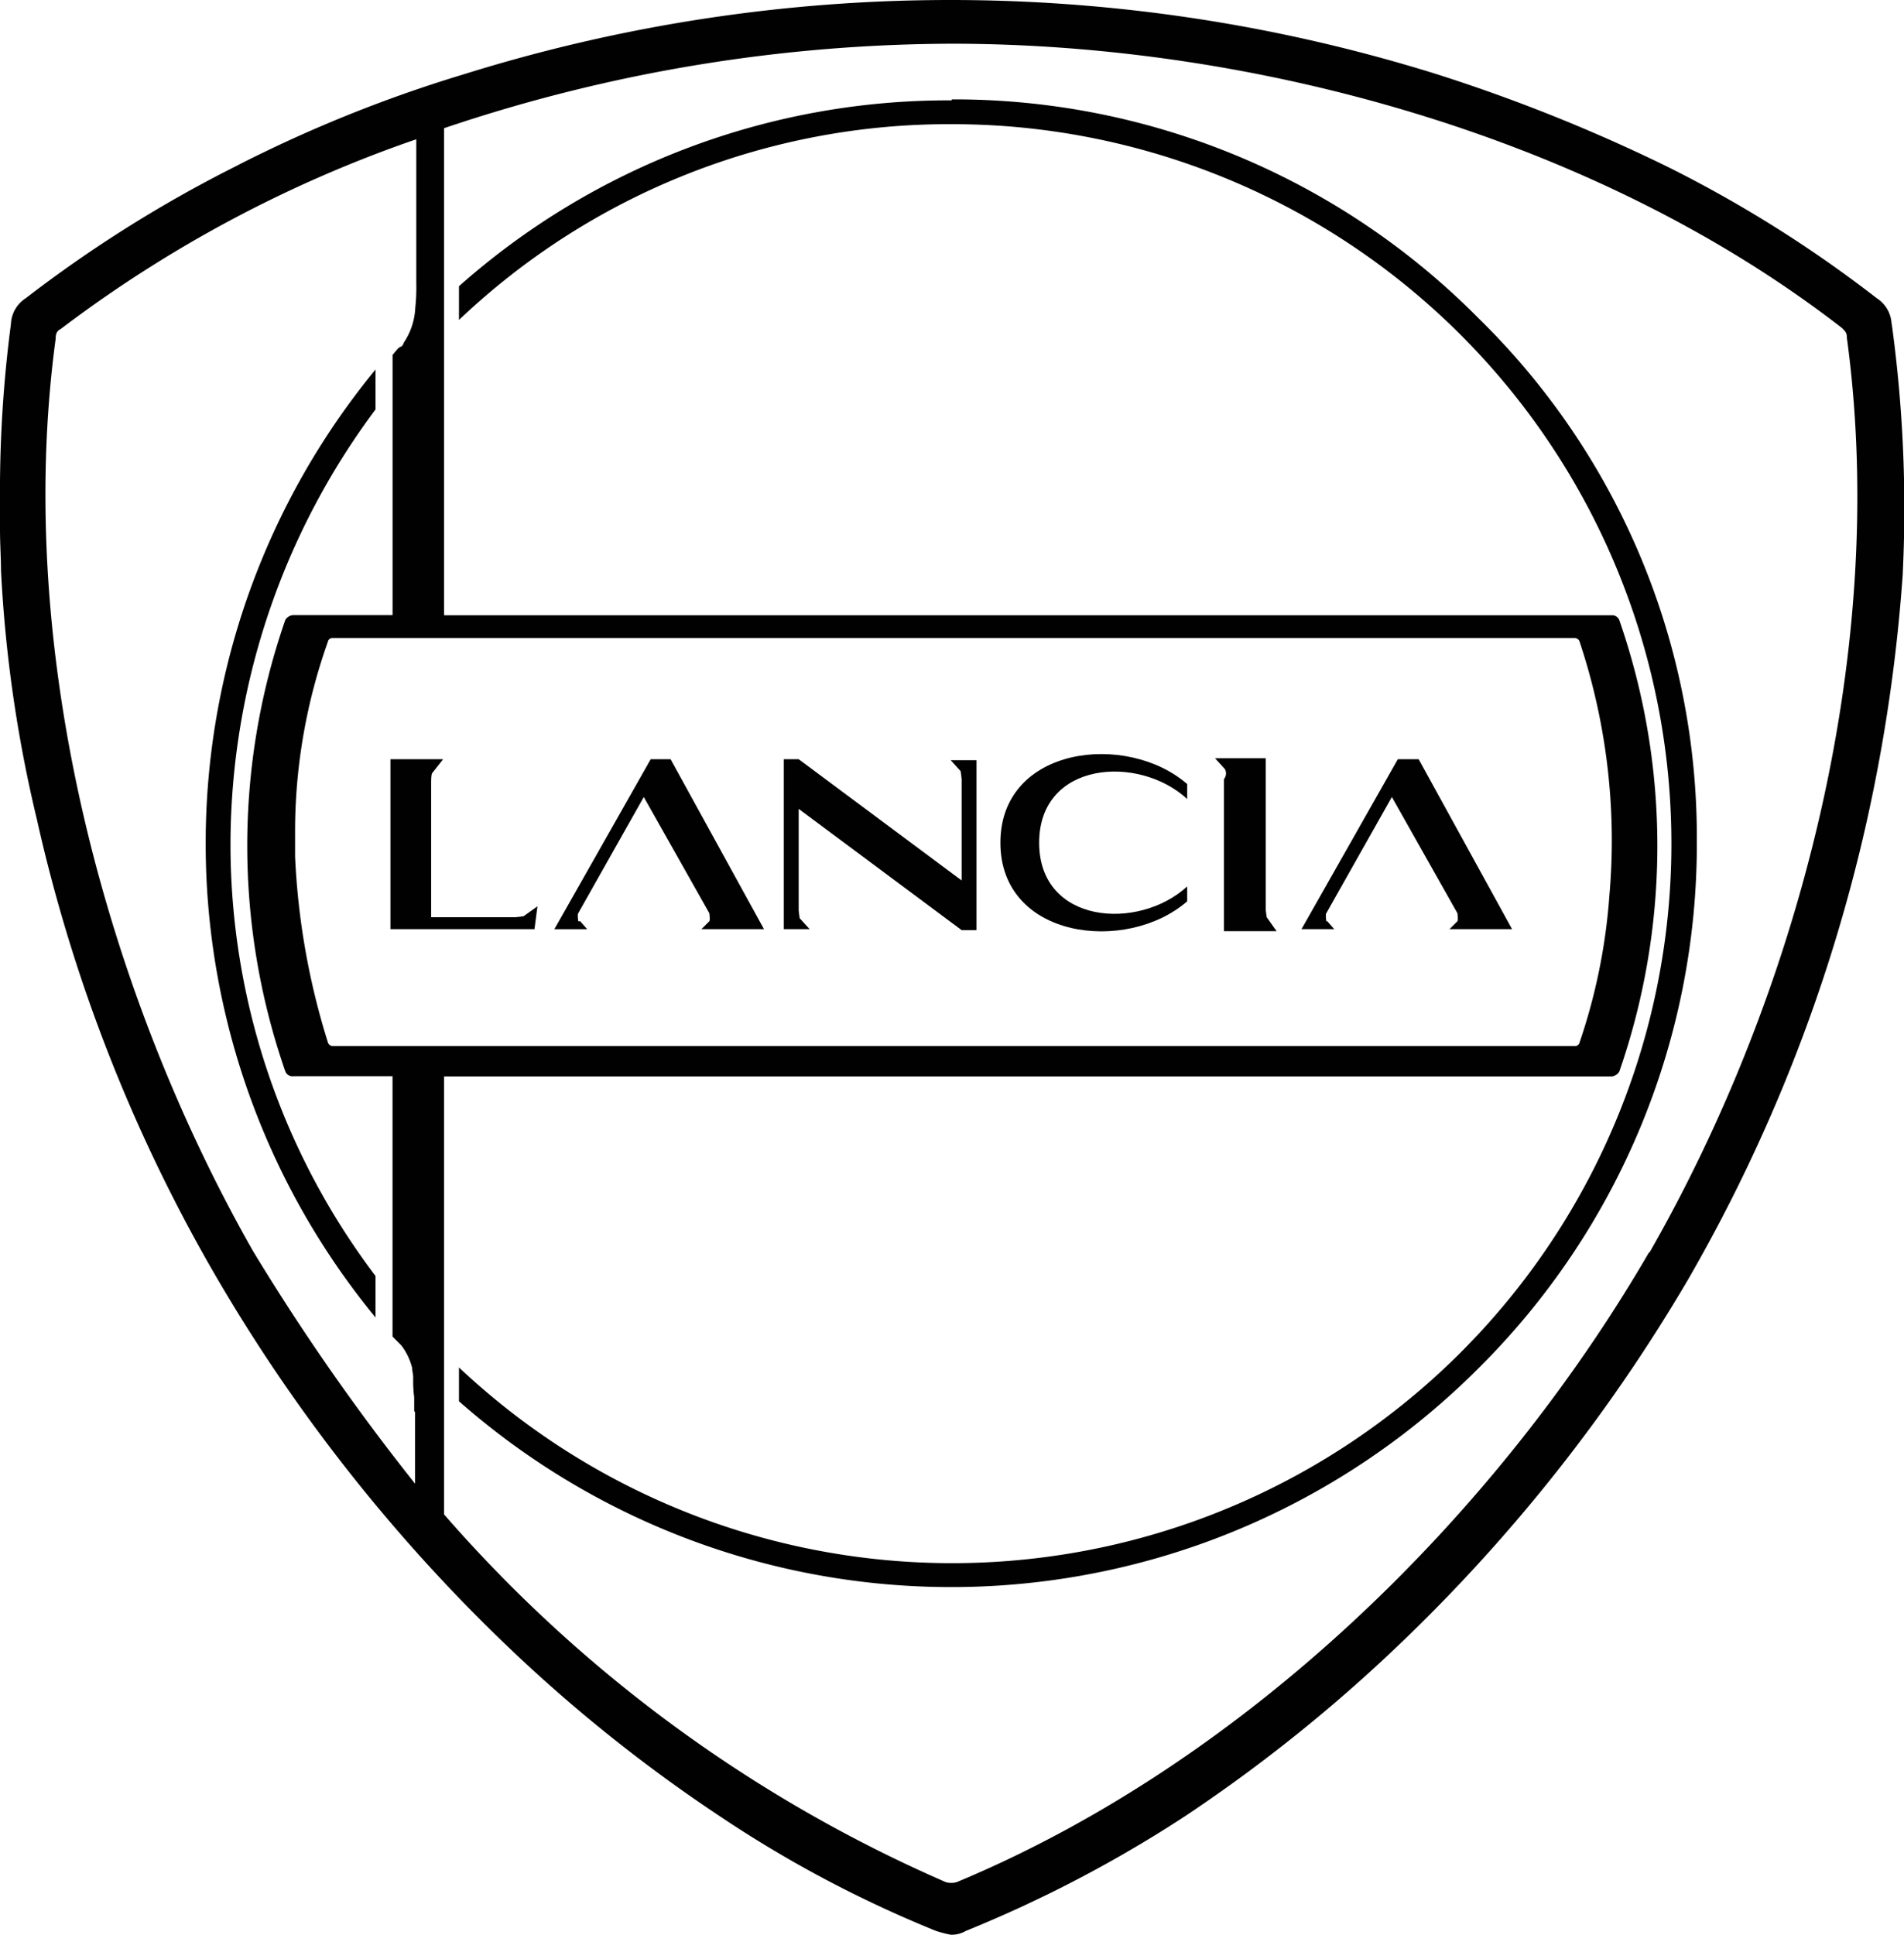
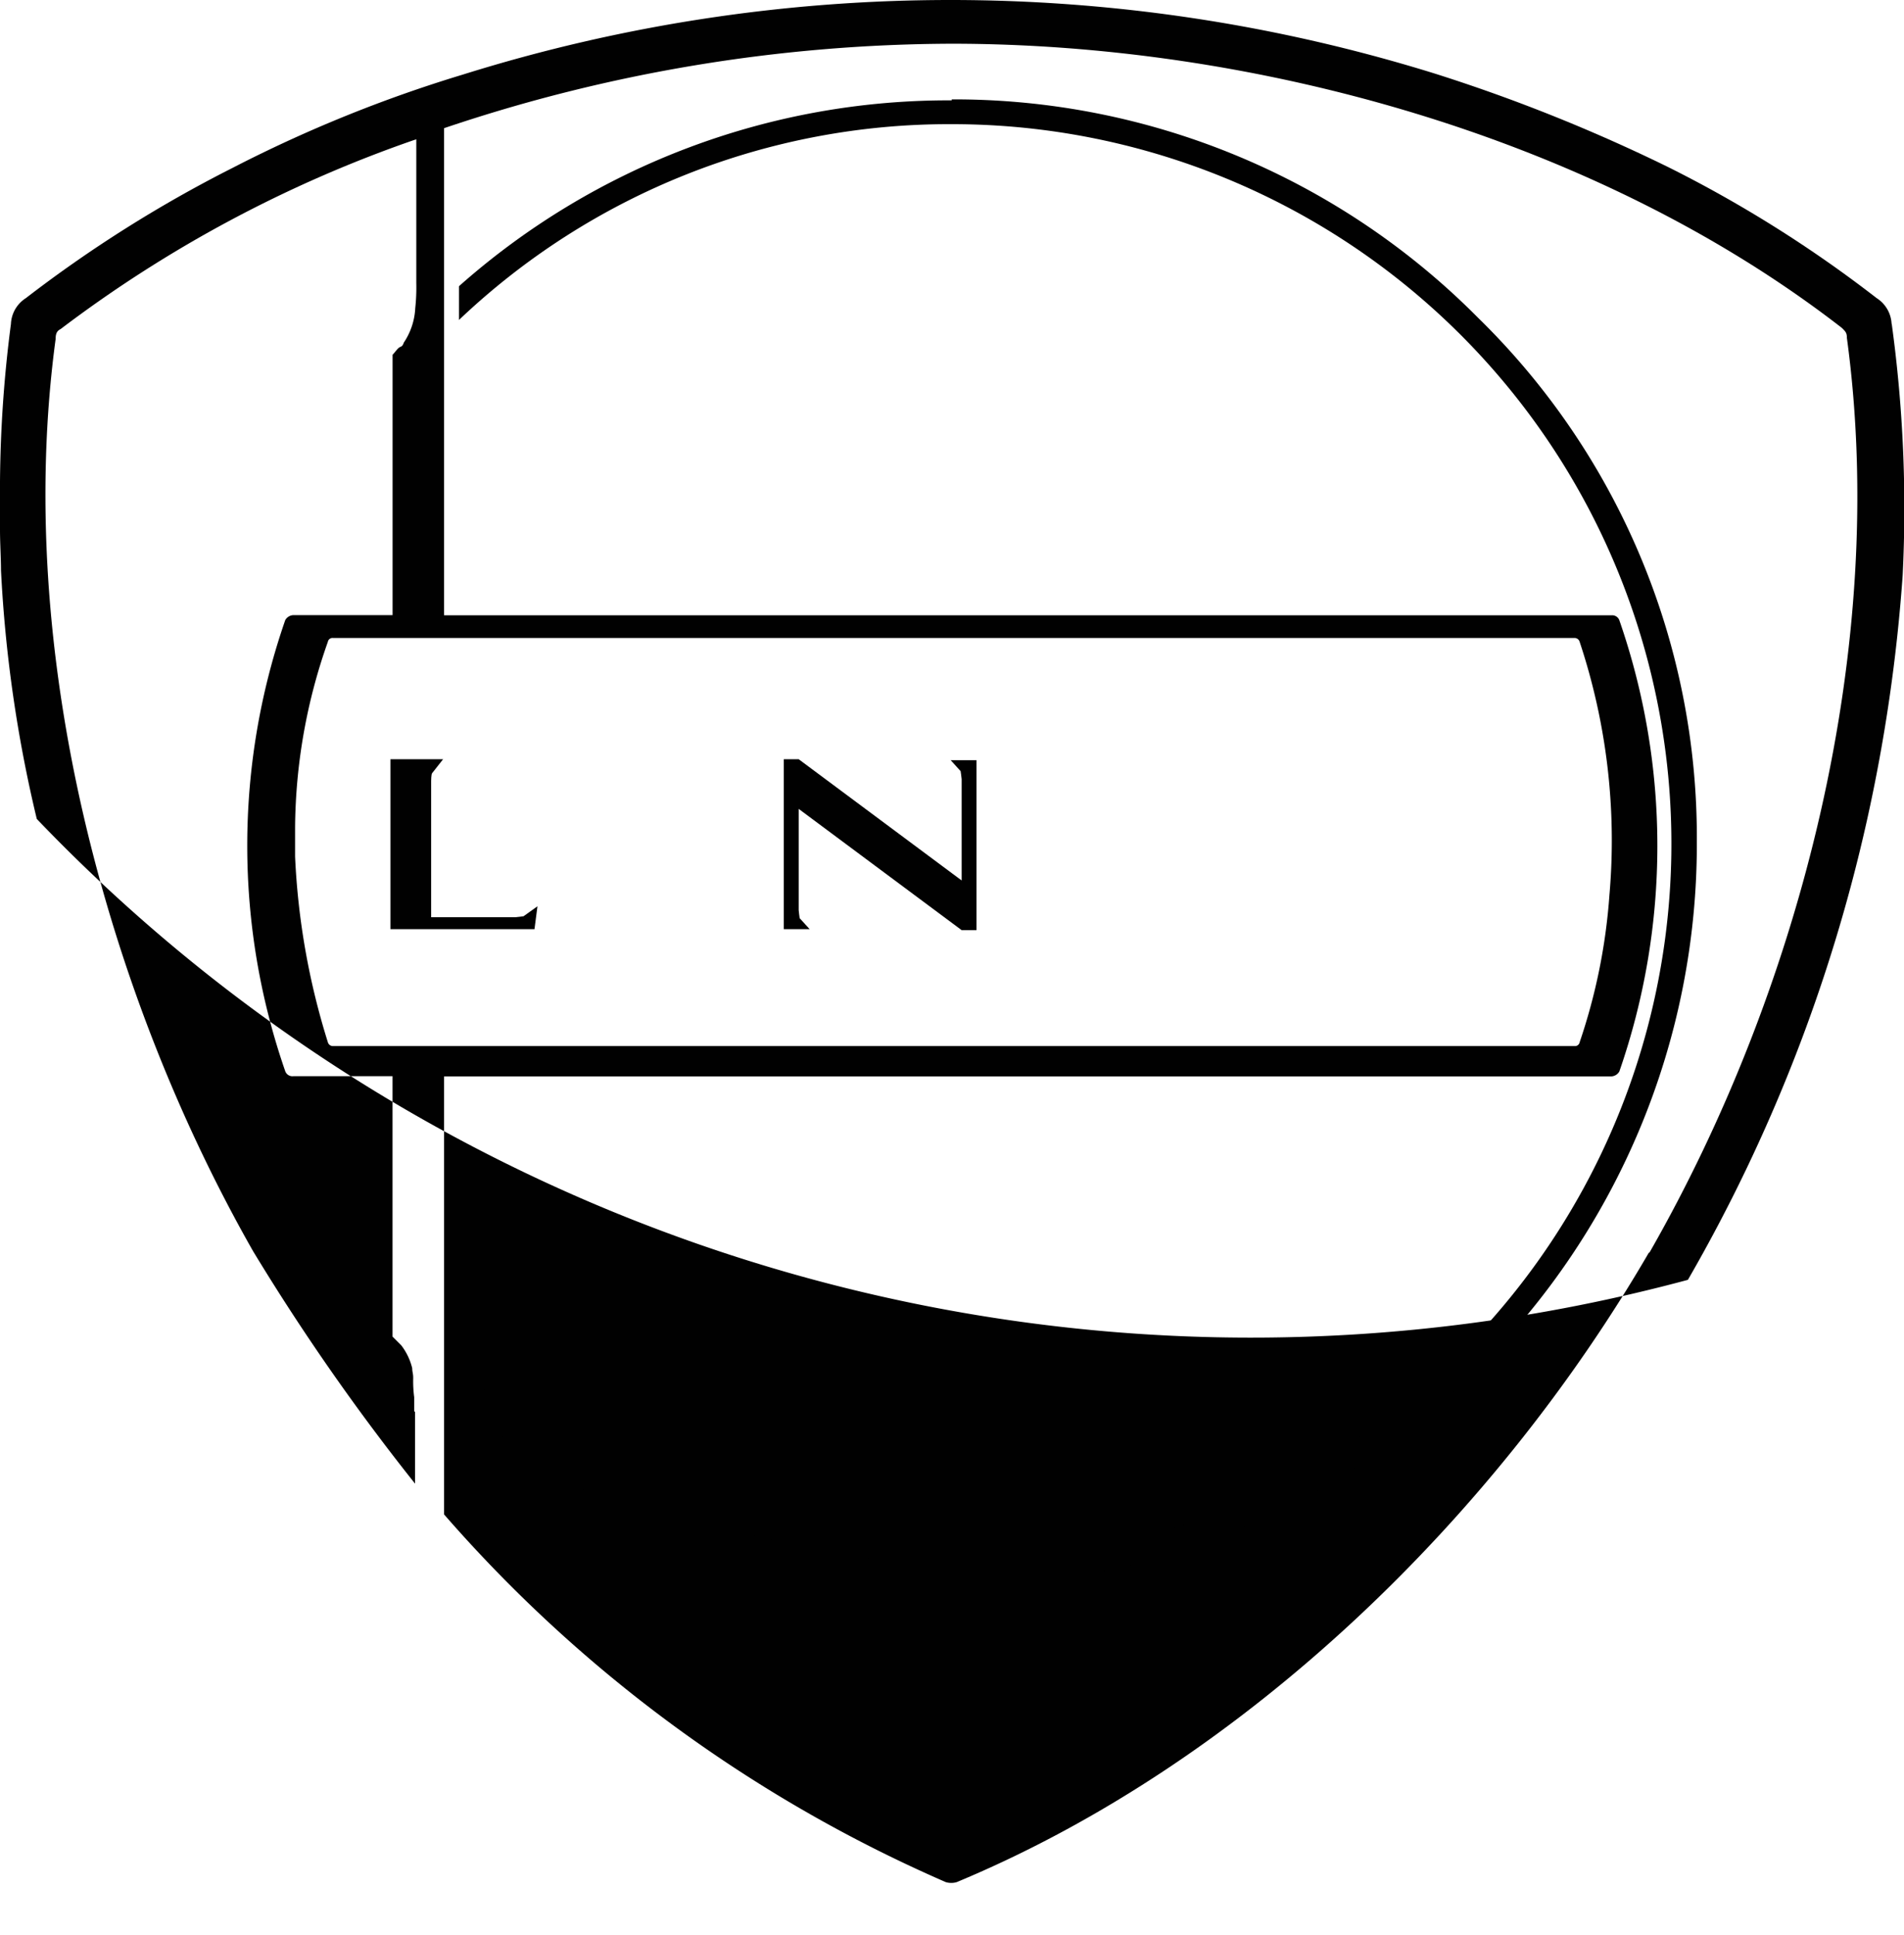
<svg xmlns="http://www.w3.org/2000/svg" width="50" height="50.795" viewBox="0 0 50 50.795">
  <defs>
    <clipPath id="clip-path">
      <rect id="Rettangolo_88" data-name="Rettangolo 88" width="50" height="50.795" transform="translate(0 0)" fill="none" />
    </clipPath>
  </defs>
  <g id="Raggruppa_150" data-name="Raggruppa 150" transform="translate(0 0)">
    <g id="Raggruppa_149" data-name="Raggruppa 149" clip-path="url(#clip-path)">
-       <path id="Tracciato_305" data-name="Tracciato 305" d="M32.142,20.454v3.992h1.383l-.261-.366s-.026-.182-.026-.208V19.906H31.907l.261.287a.236.236,0,0,1-.026.261" fill="#010101" />
-       <path id="Tracciato_306" data-name="Tracciato 306" d="M31.176,23.663v-.391c-1.278,1.174-3.887.991-3.887-1.148S29.9,19.8,31.176,20.976v-.392c-1.591-1.382-4.905-.991-4.905,1.54s3.314,2.922,4.905,1.539" fill="#010101" />
-       <path id="Tracciato_307" data-name="Tracciato 307" d="M34.829,24.185s-.026-.183,0-.209l1.722-3.052,1.722,3.052s.026.183,0,.209l-.209.209h1.644l-2.453-4.462h-.548l-2.53,4.462h.861l-.183-.209Z" fill="#010101" />
-       <path id="Tracciato_308" data-name="Tracciato 308" d="M9.862,10.749V9.7a19.588,19.588,0,0,0,0,24.889V33.5A18.77,18.77,0,0,1,6.053,22.124,19.108,19.108,0,0,1,9.862,10.749" fill="#010101" />
      <path id="Tracciato_309" data-name="Tracciato 309" d="M14.114,23.793l-.365.261s-.183.026-.209.026H11.322V20.506s0-.183.027-.209l.287-.365H10.253v4.461h3.783Z" fill="#010101" />
-       <path id="Tracciato_310" data-name="Tracciato 310" d="M49.674,8.505a.846.846,0,0,0-.392-.678A32.969,32.969,0,0,0,43.8,4.383,44.326,44.326,0,0,0,37.673,1.93a42.844,42.844,0,0,0-25.515.027A35.765,35.765,0,0,0,6.105,4.409,34.089,34.089,0,0,0,.679,7.827a.846.846,0,0,0-.392.678A33.741,33.741,0,0,0,0,13.149V13.9c0,.366.026.757.026,1.07A35.458,35.458,0,0,0,.966,21.5a42.233,42.233,0,0,0,4.7,12,44.232,44.232,0,0,0,8.087,10.123,40.371,40.371,0,0,0,5.166,4.07,31.254,31.254,0,0,0,5.661,3,2.993,2.993,0,0,0,.391.1.74.74,0,0,0,.392-.1,33.614,33.614,0,0,0,5.739-3,41.122,41.122,0,0,0,5.166-4.07A44.142,44.142,0,0,0,44.325,33.6a42.723,42.723,0,0,0,4.7-12.053,43.656,43.656,0,0,0,.94-6.444,35.594,35.594,0,0,0-.287-6.6M10.9,37.072v1.879a58.389,58.389,0,0,1-4.252-6.1C2.74,25.985.365,17.01,1.461,8.9c0-.13.026-.209.131-.261a33.5,33.5,0,0,1,9.34-4.983V7.435a5.053,5.053,0,0,1-.027.652,1.78,1.78,0,0,1-.287.887c-.026.027-.026.105-.1.131s-.13.13-.209.209v6.835H7.7a.26.26,0,0,0-.209.13,18.068,18.068,0,0,0,0,11.845.2.2,0,0,0,.209.13h2.608V35.09l.1.1.13.13a1.606,1.606,0,0,1,.287.6c0,.1.026.131.026.261a3.166,3.166,0,0,0,.026.5v.365ZM41.351,16.749a.138.138,0,0,1,.131.1,16.526,16.526,0,0,1,.782,6.653,15.328,15.328,0,0,1-.782,3.861.123.123,0,0,1-.131.1H8.74a.137.137,0,0,1-.13-.1,19.113,19.113,0,0,1-.861-4.878v-.757a14.893,14.893,0,0,1,.861-4.879.122.122,0,0,1,.13-.1Zm1.957,16.123c-3.966,6.835-10.54,13.358-18.184,16.54a.51.51,0,0,1-.287,0,37.1,37.1,0,0,1-13.175-9.653v-11.5H42.317a.259.259,0,0,0,.208-.13,18.068,18.068,0,0,0,0-11.845.2.2,0,0,0-.208-.13H11.662V3.365A42.022,42.022,0,0,1,24.994,1.148c7.9,0,16.879,2.426,23.375,7.461.1.1.131.131.131.261,1.1,8.088-1.2,17.062-5.192,24.028Z" fill="#010101" />
+       <path id="Tracciato_310" data-name="Tracciato 310" d="M49.674,8.505a.846.846,0,0,0-.392-.678A32.969,32.969,0,0,0,43.8,4.383,44.326,44.326,0,0,0,37.673,1.93a42.844,42.844,0,0,0-25.515.027A35.765,35.765,0,0,0,6.105,4.409,34.089,34.089,0,0,0,.679,7.827a.846.846,0,0,0-.392.678A33.741,33.741,0,0,0,0,13.149V13.9c0,.366.026.757.026,1.07A35.458,35.458,0,0,0,.966,21.5A44.142,44.142,0,0,0,44.325,33.6a42.723,42.723,0,0,0,4.7-12.053,43.656,43.656,0,0,0,.94-6.444,35.594,35.594,0,0,0-.287-6.6M10.9,37.072v1.879a58.389,58.389,0,0,1-4.252-6.1C2.74,25.985.365,17.01,1.461,8.9c0-.13.026-.209.131-.261a33.5,33.5,0,0,1,9.34-4.983V7.435a5.053,5.053,0,0,1-.027.652,1.78,1.78,0,0,1-.287.887c-.026.027-.026.105-.1.131s-.13.13-.209.209v6.835H7.7a.26.26,0,0,0-.209.13,18.068,18.068,0,0,0,0,11.845.2.2,0,0,0,.209.13h2.608V35.09l.1.1.13.13a1.606,1.606,0,0,1,.287.6c0,.1.026.131.026.261a3.166,3.166,0,0,0,.026.5v.365ZM41.351,16.749a.138.138,0,0,1,.131.1,16.526,16.526,0,0,1,.782,6.653,15.328,15.328,0,0,1-.782,3.861.123.123,0,0,1-.131.1H8.74a.137.137,0,0,1-.13-.1,19.113,19.113,0,0,1-.861-4.878v-.757a14.893,14.893,0,0,1,.861-4.879.122.122,0,0,1,.13-.1Zm1.957,16.123c-3.966,6.835-10.54,13.358-18.184,16.54a.51.51,0,0,1-.287,0,37.1,37.1,0,0,1-13.175-9.653v-11.5H42.317a.259.259,0,0,0,.208-.13,18.068,18.068,0,0,0,0-11.845.2.2,0,0,0-.208-.13H11.662V3.365A42.022,42.022,0,0,1,24.994,1.148c7.9,0,16.879,2.426,23.375,7.461.1.1.131.131.131.261,1.1,8.088-1.2,17.062-5.192,24.028Z" fill="#010101" />
      <path id="Tracciato_311" data-name="Tracciato 311" d="M21,24.106s-.026-.183-.026-.209V21.236l4.279,3.183h.391V19.958h-.678l.26.287s.027.182.027.209v2.661l-4.279-3.183h-.391v4.461h.678Z" fill="#010101" />
      <path id="Tracciato_312" data-name="Tracciato 312" d="M24.993,2.635a19.359,19.359,0,0,0-12.94,4.879V8.4a18.671,18.671,0,0,1,12.94-5.14A18.889,18.889,0,1,1,12.053,35.9v.888a19.562,19.562,0,0,0,26.767-.861A19.377,19.377,0,0,0,44.56,22.1,19.066,19.066,0,0,0,38.82,8.348,19.376,19.376,0,0,0,24.993,2.609Z" fill="#010101" />
-       <path id="Tracciato_313" data-name="Tracciato 313" d="M15.184,24.185s-.026-.183,0-.209l1.722-3.052,1.722,3.052s.026.183,0,.209l-.209.209h1.644L17.61,19.932h-.522l-2.53,4.462h.861l-.183-.209Z" fill="#010101" />
    </g>
  </g>
</svg>